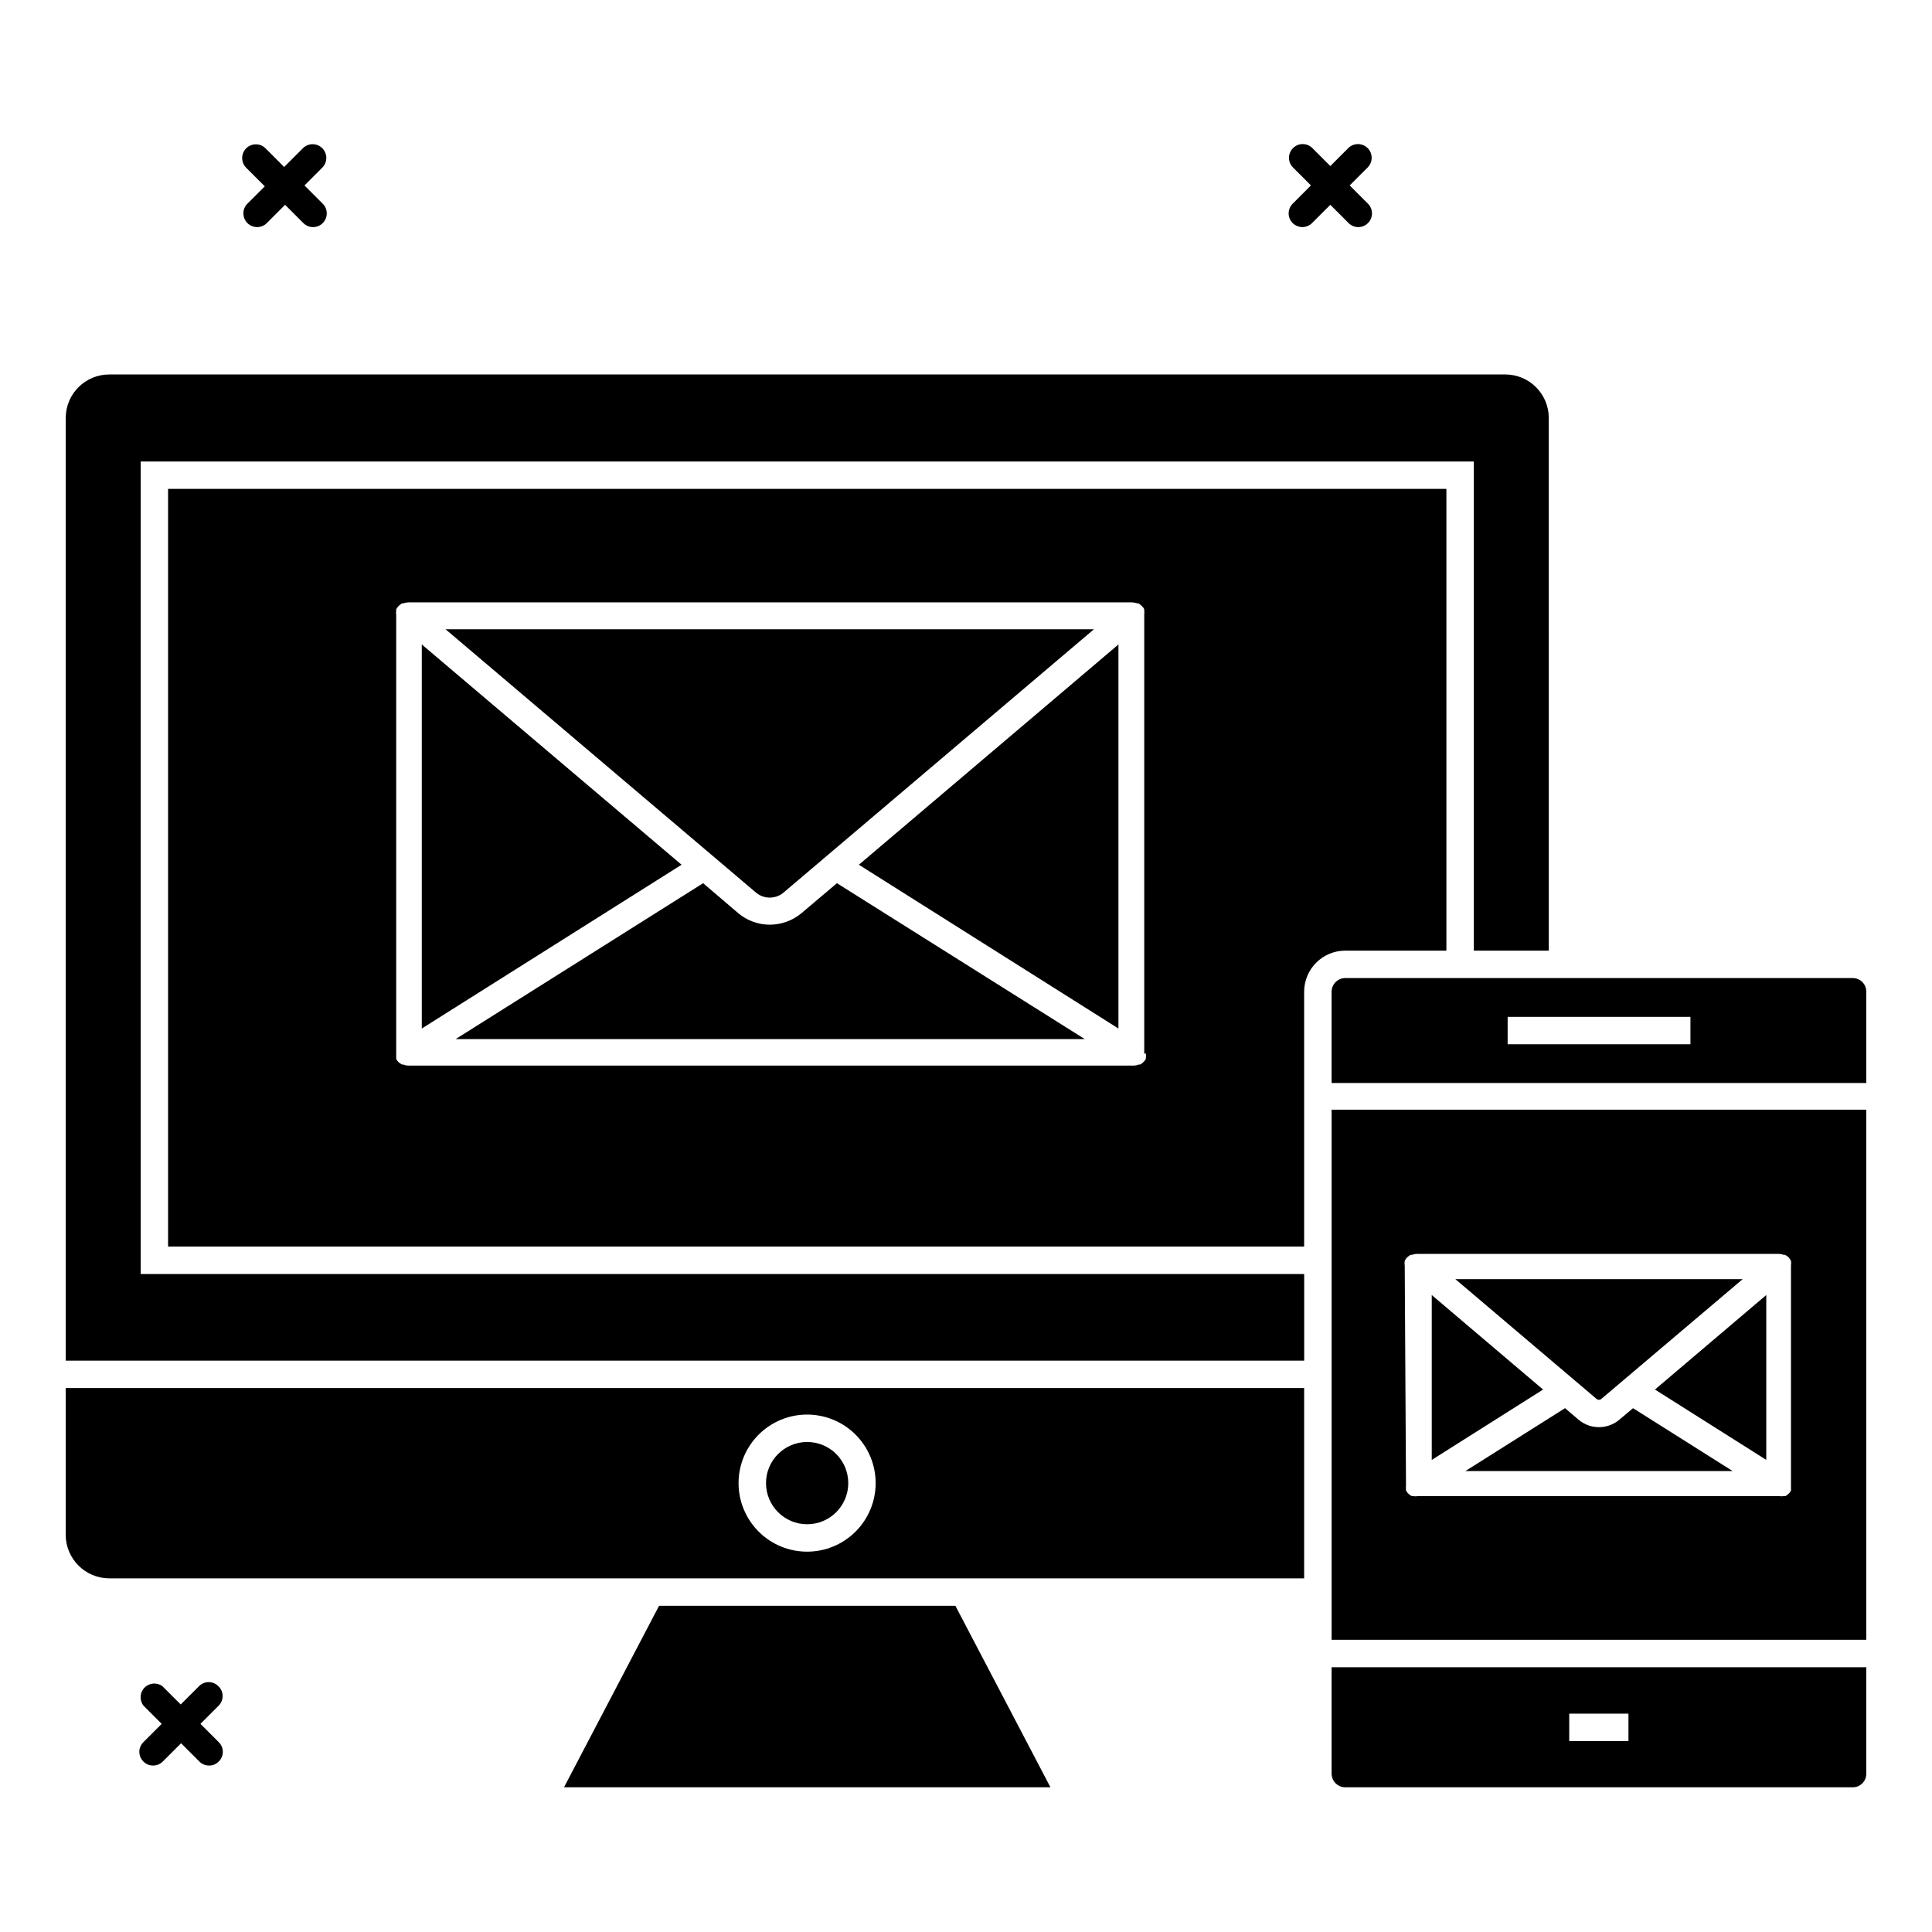
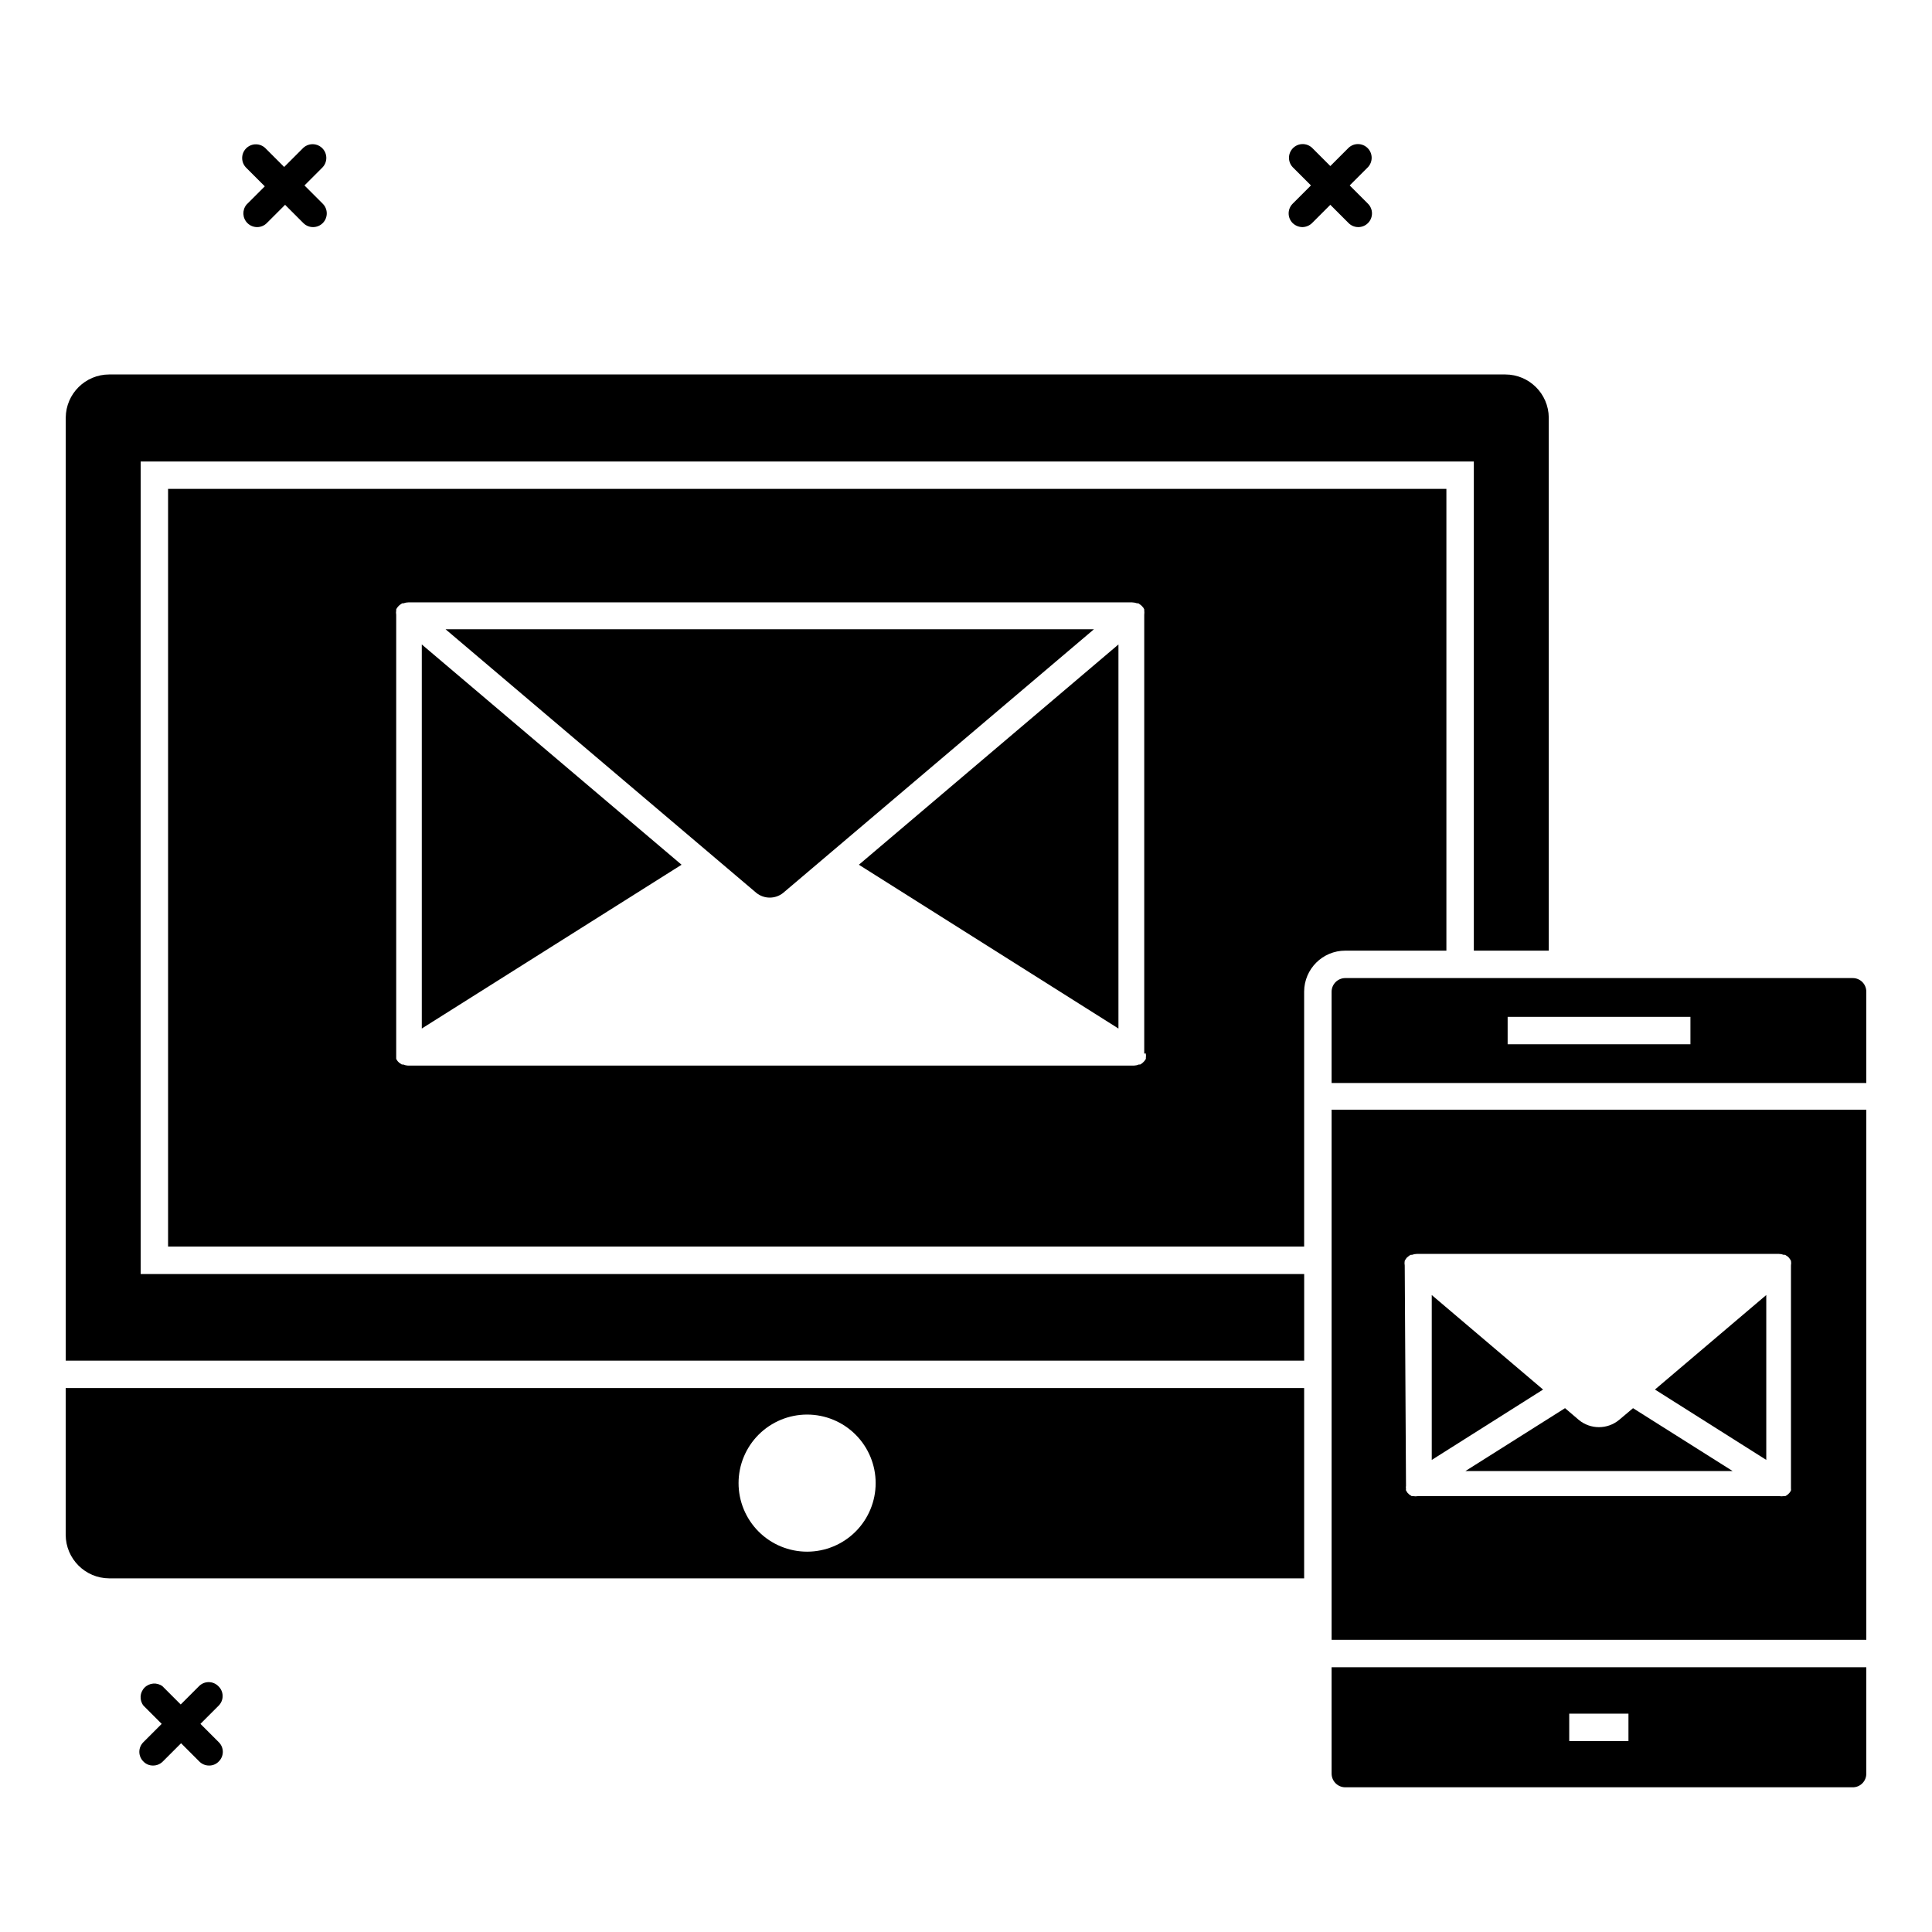
<svg xmlns="http://www.w3.org/2000/svg" fill="#000000" width="800px" height="800px" version="1.1" viewBox="144 144 512 512">
  <g>
    <path d="m201.87 590.86c-0.676-0.691-1.602-1.082-2.57-1.082-0.965 0-1.891 0.391-2.566 1.082l-4.844 4.844-4.844-4.844c-1.457-1.07-3.481-0.906-4.746 0.383-1.27 1.293-1.391 3.316-0.293 4.754l4.844 4.844-4.844 4.844c-0.691 0.676-1.082 1.602-1.082 2.57 0 0.965 0.391 1.891 1.082 2.566 0.668 0.699 1.602 1.086 2.566 1.066 0.965 0.004 1.891-0.383 2.57-1.066l4.844-4.844 4.844 4.844c0.676 0.684 1.602 1.07 2.566 1.066 0.969 0.02 1.898-0.367 2.566-1.066 0.695-0.676 1.086-1.602 1.086-2.566 0-0.969-0.391-1.895-1.086-2.57l-4.844-4.844 4.844-4.844c0.68-0.688 1.055-1.621 1.035-2.59-0.016-0.965-0.426-1.883-1.129-2.547z" />
    <path d="m209.57 203.12c1.422 1.418 3.719 1.418 5.137 0l4.844-4.844 4.844 4.844c1.418 1.418 3.719 1.418 5.137 0 1.418-1.418 1.418-3.715 0-5.133l-4.844-4.844 4.844-4.844v-0.004c1.352-1.484 1.242-3.781-0.242-5.133-1.484-1.352-3.785-1.242-5.137 0.242l-4.844 4.844-4.844-4.844c-0.672-0.723-1.609-1.141-2.594-1.156-0.984-0.02-1.938 0.367-2.633 1.062-0.699 0.699-1.082 1.648-1.062 2.633 0.016 0.984 0.434 1.922 1.152 2.594l4.844 4.844-4.844 4.844v0.004c-1.195 1.445-1.09 3.566 0.242 4.891z" />
    <path d="m486.57 203.12c0.691 0.664 1.609 1.047 2.566 1.066 0.961-0.012 1.883-0.395 2.57-1.066l4.844-4.844 4.844 4.844c1.418 1.418 3.715 1.418 5.133 0 1.418-1.418 1.418-3.715 0-5.133l-4.844-4.844 4.844-4.844v-0.004c1.336-1.43 1.297-3.66-0.086-5.047-1.387-1.383-3.617-1.422-5.047-0.086l-4.844 4.844-4.844-4.844c-1.434-1.336-3.664-1.297-5.047 0.086-1.383 1.387-1.422 3.617-0.09 5.047l4.844 4.844-4.844 4.844v0.004c-1.418 1.418-1.418 3.715 0 5.133z" />
    <path d="m351.55 380.62 82.352-69.855h-171.82l82.352 69.855c2.078 1.676 5.043 1.676 7.121 0z" />
    <path d="m440.4 416.57v-101.78l-68.789 58.375z" />
-     <path d="m356.4 386c-2.352 1.961-5.316 3.043-8.379 3.051-3.066 0.008-6.039-1.074-8.383-3.051l-9.301-7.945-65.59 41.32h166.74l-65.691-41.32z" />
    <path d="m255.78 314.79v101.78l68.84-43.406z" />
    <path d="m496.89 578.56h141.7v-140.48h-141.7zm19.379-99.211h-0.004c-0.07-0.398-0.07-0.809 0-1.211 0.148-0.293 0.328-0.566 0.535-0.824l0.34-0.289h-0.004c0.215-0.199 0.461-0.363 0.727-0.484h0.34c0.418-0.156 0.863-0.238 1.309-0.242h95.918c0.43 0.004 0.855 0.086 1.258 0.242h0.387l0.727 0.484 0.289 0.289h0.004c0.207 0.258 0.383 0.531 0.531 0.824 0.07 0.402 0.07 0.812 0 1.211v58.133 0.289 0.727c0.027 0.16 0.027 0.324 0 0.484-0.109 0.25-0.254 0.477-0.434 0.68l-0.34 0.34c-0.215 0.199-0.461 0.363-0.727 0.484h-0.34c-0.434 0.066-0.875 0.066-1.309 0h-95.676c-0.43 0.078-0.875 0.078-1.305 0h-0.387l-0.727-0.484h-0.004c-0.086-0.137-0.203-0.254-0.336-0.34l-0.438-0.68c-0.027-0.16-0.027-0.324 0-0.484-0.047-0.238-0.047-0.484 0-0.727v-0.289z" />
    <path d="m523.43 487.2v43.695l29.5-18.648z" />
    <path d="m612.08 530.89v-43.695l-29.5 25.047z" />
    <path d="m181.28 266.3h353.3v129.63h19.863l-0.004-141.26c-0.051-6.328-5.199-11.434-11.527-11.434h-369.96c-6.332 0-11.477 5.106-11.531 11.434v249.92h328.2v-22.961h-308.34z" />
-     <path d="m568.39 514.71 37.445-31.73h-76.152l37.398 31.73c0.371 0.34 0.938 0.34 1.309 0z" />
    <path d="m573.09 520.28c-3.102 2.578-7.602 2.578-10.707 0l-3.633-3.102-26.402 16.664 70.824 0.004-26.402-16.664z" />
    <path d="m527.31 395.93v-122.37h-338.77v200.8h301.07v-67.578c0.027-6 4.898-10.852 10.902-10.852zm-79.641 27.273c-0.008 0.082-0.008 0.16 0 0.242 0.047 0.238 0.047 0.488 0 0.727v0.438c-0.133 0.242-0.297 0.473-0.484 0.676l-0.34 0.34c-0.207 0.188-0.434 0.352-0.68 0.484h-0.387c-0.414 0.176-0.859 0.273-1.309 0.289h-192.32c-0.434-0.02-0.859-0.117-1.258-0.289h-0.387l-0.727-0.484-0.34-0.34c-0.172-0.207-0.32-0.434-0.438-0.676v-0.438-0.727c0.004-0.082 0.004-0.16 0-0.242v-116.27c-0.07-0.383-0.07-0.777 0-1.16v-0.293c0.137-0.281 0.316-0.543 0.535-0.773l0.289-0.289c0.238-0.207 0.5-0.387 0.777-0.535h0.34-0.004c0.402-0.156 0.828-0.238 1.262-0.242h191.84c0.445 0.012 0.887 0.094 1.305 0.242h0.34l0.727 0.531 0.293 0.293c0.23 0.219 0.41 0.48 0.531 0.773v0.293c0.047 0.387 0.047 0.777 0 1.16v116.27z" />
    <path d="m161.41 550.75c0.027 6.356 5.176 11.504 11.531 11.531h316.67v-50.43h-328.2zm196.48-31.875h0.004c4.816 0 9.438 1.914 12.844 5.32s5.32 8.027 5.32 12.844c0 4.82-1.914 9.441-5.32 12.848s-8.027 5.32-12.844 5.32c-4.82 0-9.441-1.914-12.848-5.32s-5.32-8.027-5.32-12.848c0-4.816 1.914-9.438 5.32-12.844s8.027-5.32 12.848-5.32z" />
    <path d="m496.89 614.02c0 2.008 1.625 3.633 3.633 3.633h134.43c0.965 0.016 1.898-0.363 2.582-1.047 0.684-0.684 1.062-1.617 1.051-2.586v-28.191h-141.7zm62.973-15.887h15.695v7.266h-15.695z" />
    <path d="m634.95 403.2h-134.43c-1.988 0-3.609 1.598-3.633 3.586v24.223h141.7v-24.223c0-0.961-0.387-1.879-1.066-2.555-0.684-0.672-1.609-1.043-2.566-1.031zm-42.969 17.535h-48.441v-7.266h48.441z" />
-     <path d="m368.8 537.04c0 6.019-4.879 10.902-10.898 10.902-6.019 0-10.902-4.883-10.902-10.902s4.883-10.898 10.902-10.898c6.019 0 10.898 4.879 10.898 10.898" />
-     <path d="m318.66 569.55-25.191 48.102h128.91l-25.191-48.102z" />
  </g>
</svg>